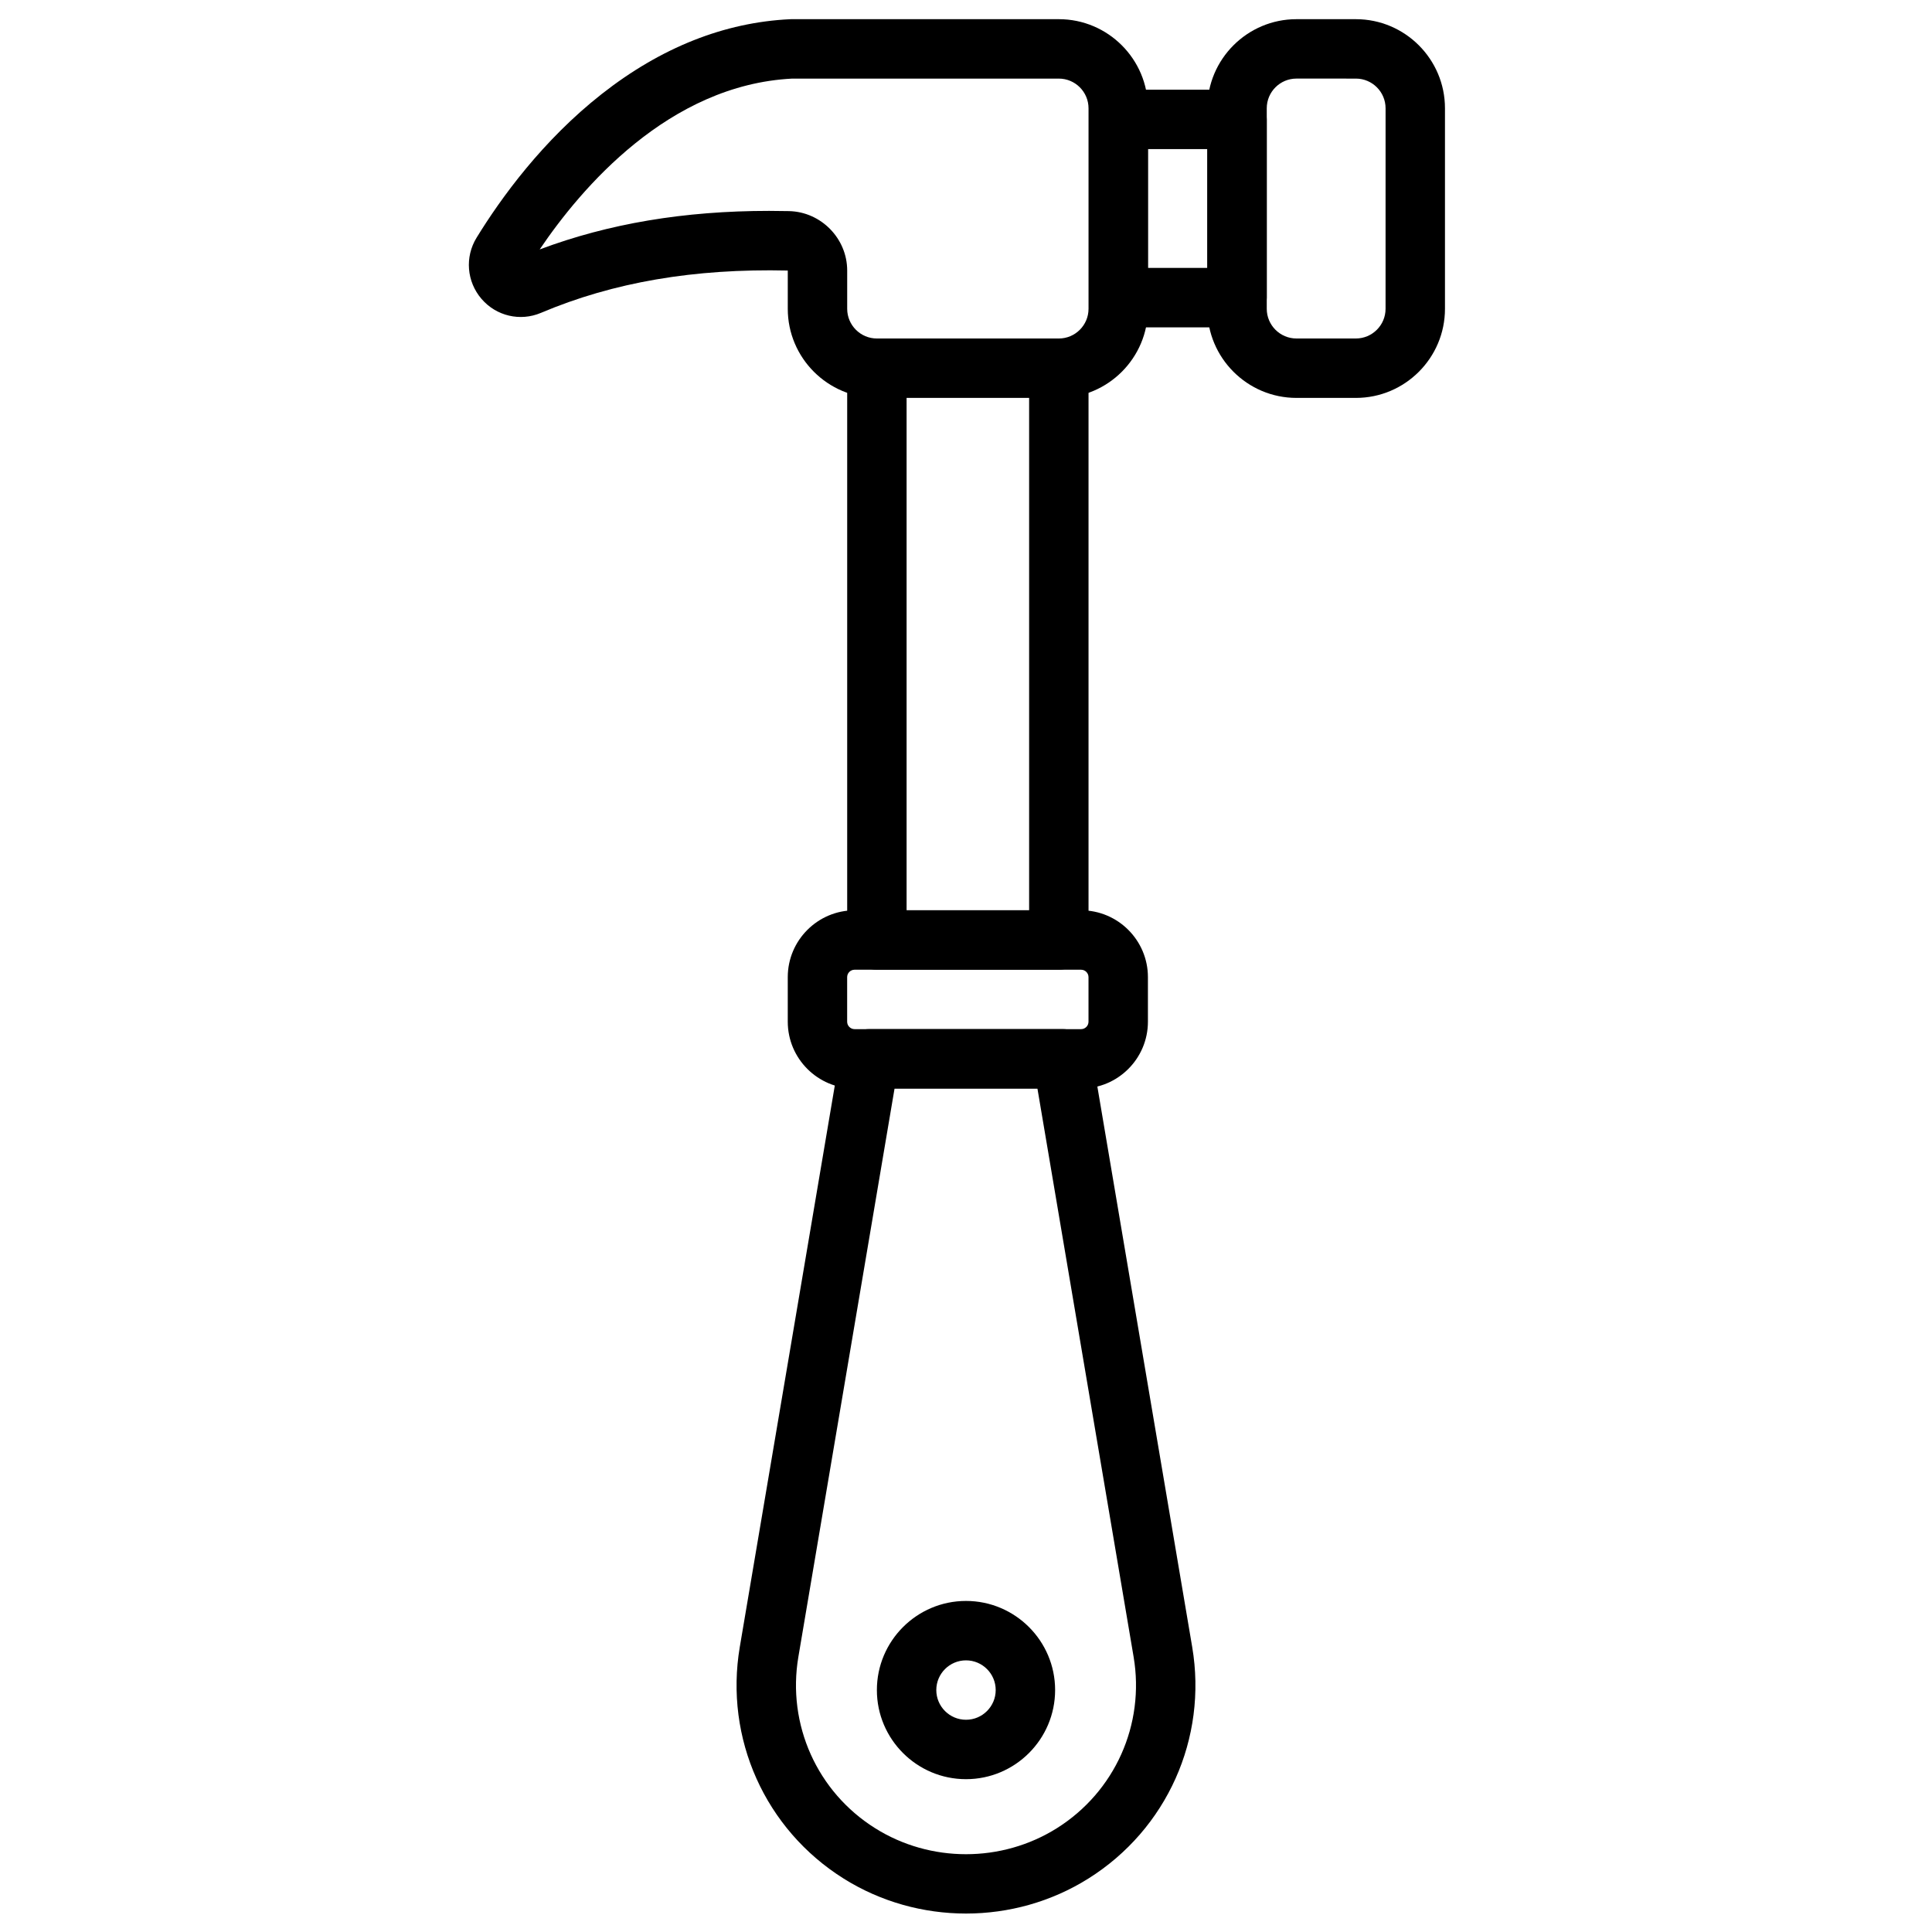
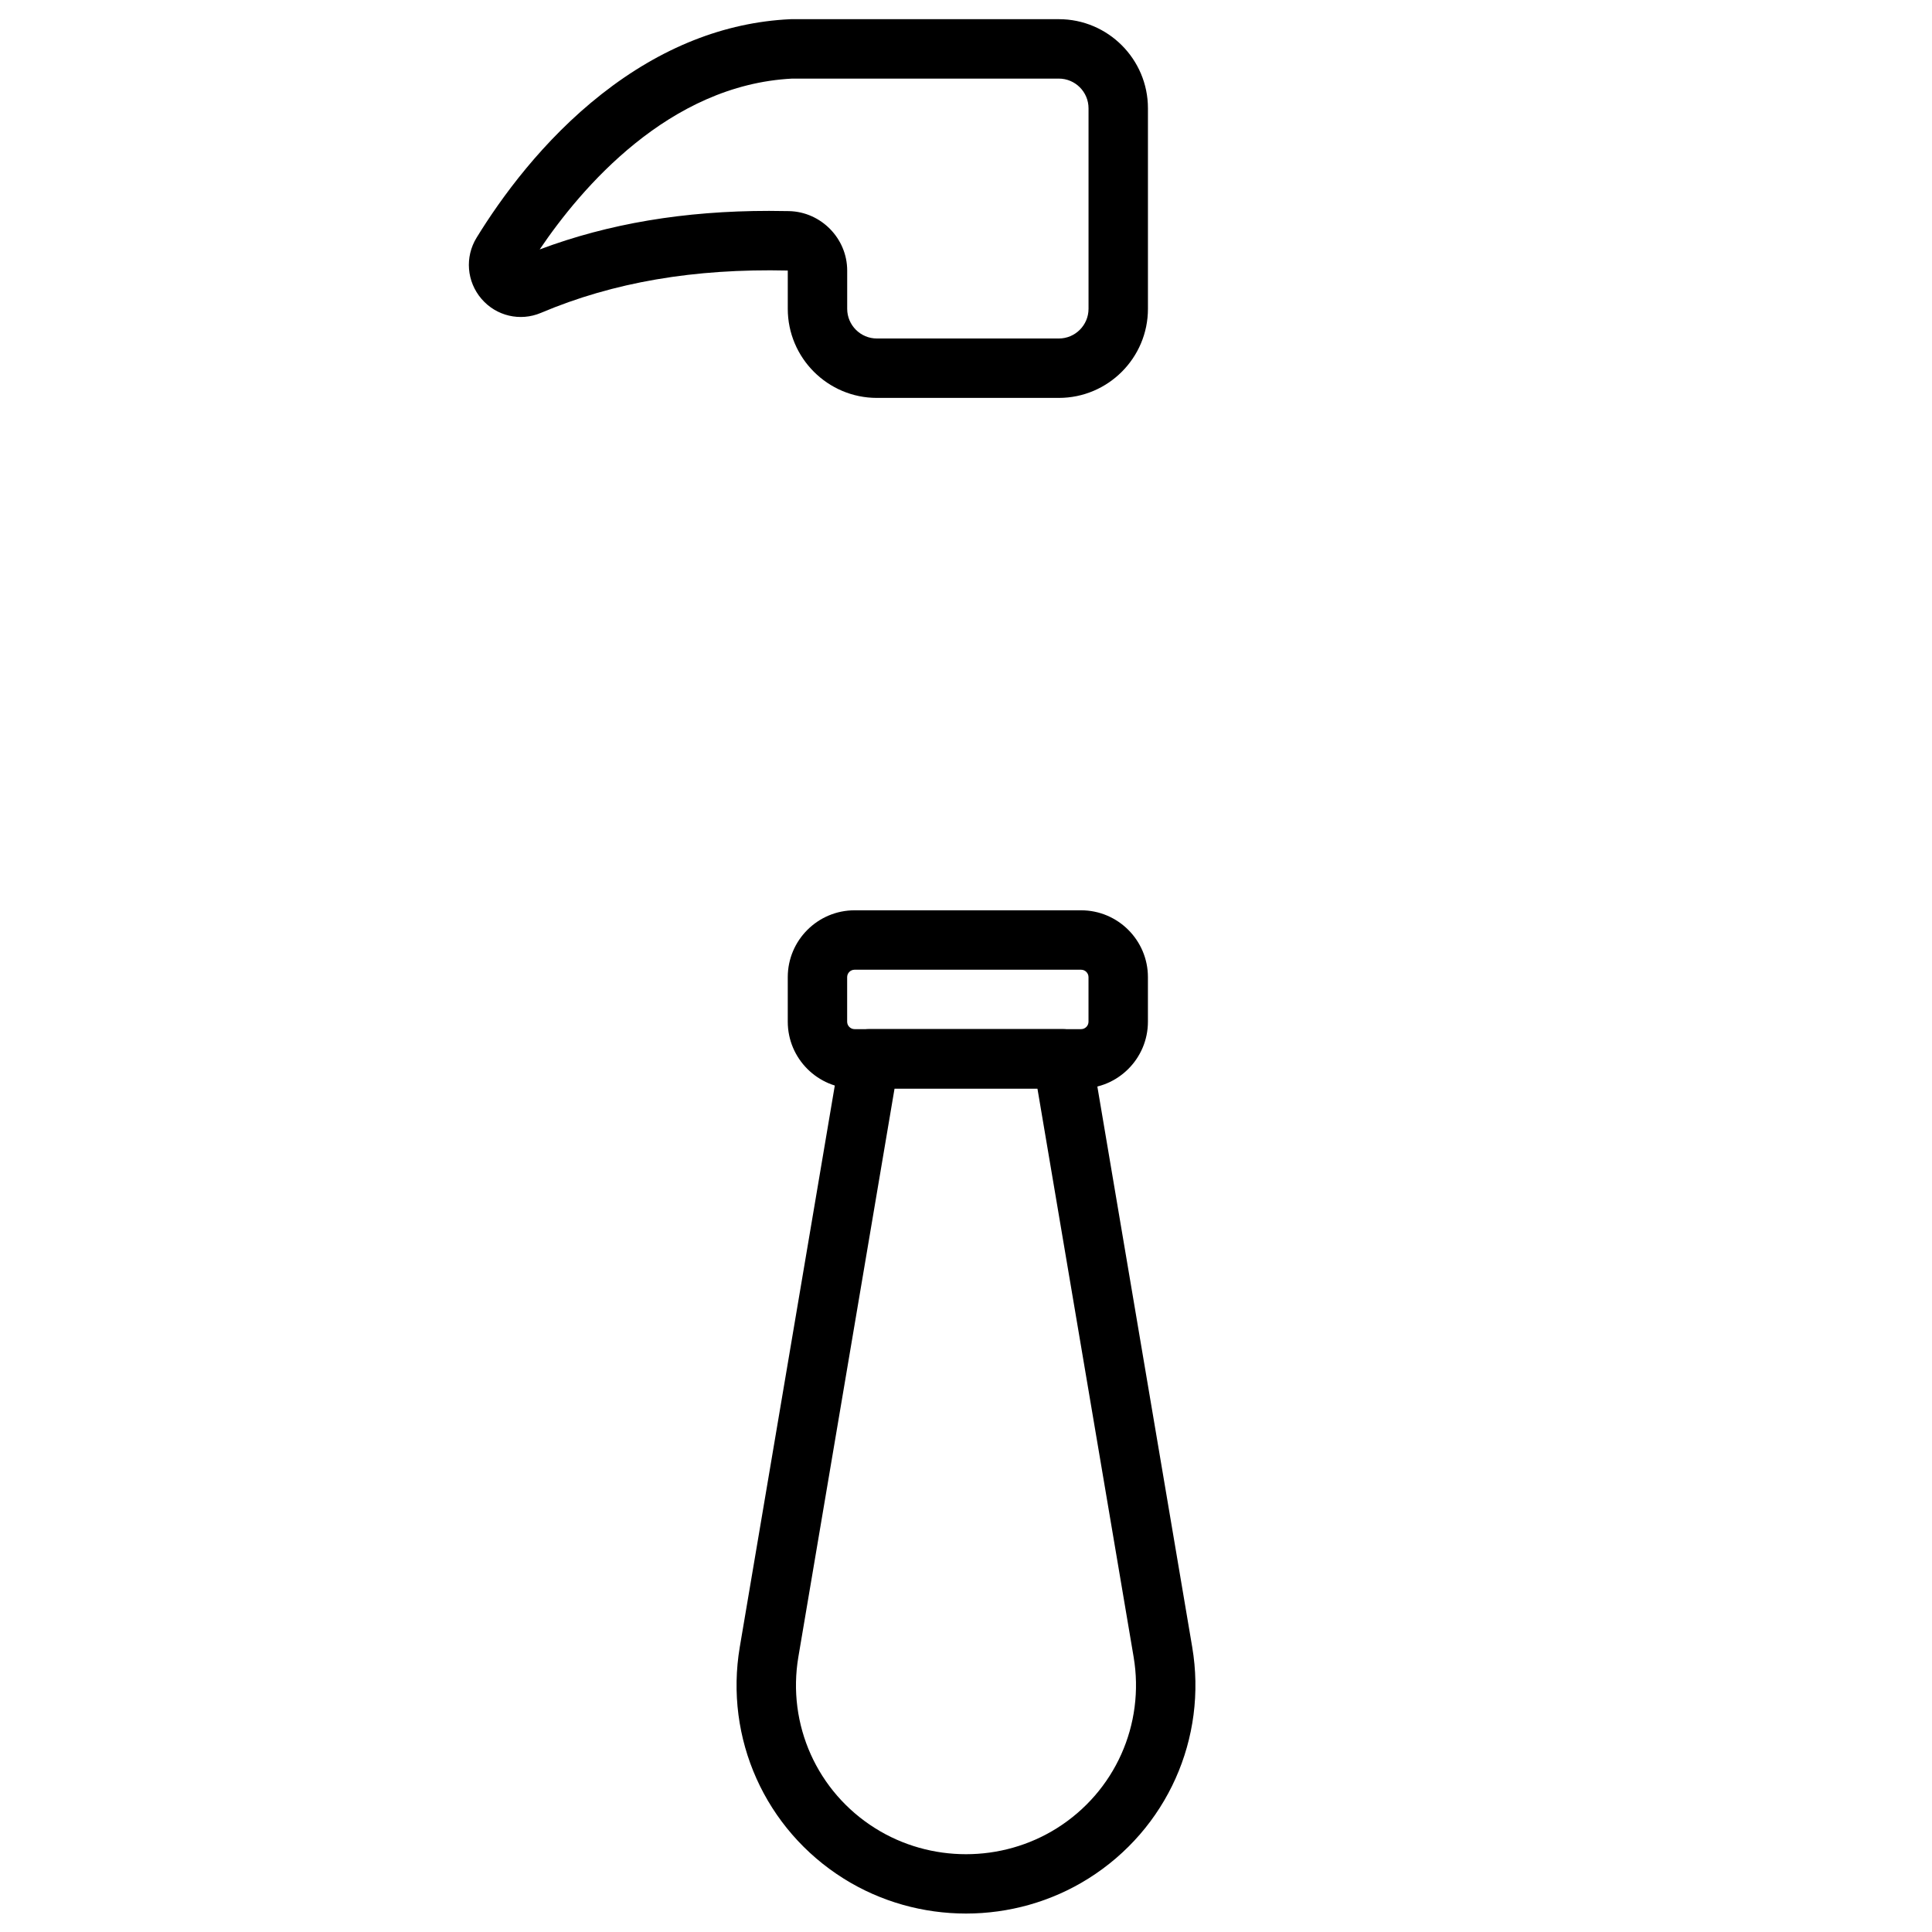
<svg xmlns="http://www.w3.org/2000/svg" width="800px" height="800px" version="1.1" viewBox="144 144 512 512">
  <defs>
    <clipPath id="a">
      <path d="m339 416h122v235.9h-122z" />
    </clipPath>
  </defs>
-   <path d="m400 615.5c-13.023 0-23.617-10.594-23.617-23.617 0-13.023 10.594-23.617 23.617-23.617s23.617 10.594 23.617 23.617c-0.004 13.023-10.598 23.617-23.617 23.617zm0-31.488c-4.34 0-7.871 3.531-7.871 7.871s3.531 7.871 7.871 7.871 7.871-3.531 7.871-7.871-3.531-7.871-7.871-7.871z" />
-   <path d="m503.32 249.45h-15.742c-13.023 0-23.617-10.594-23.617-23.617l-0.004-53.133c0-13.023 10.594-23.617 23.617-23.617h15.742c13.023 0 23.617 10.594 23.617 23.617v53.137c0 13.02-10.594 23.613-23.613 23.613zm-15.746-84.625c-4.34 0-7.871 3.531-7.871 7.871v53.137c0 4.34 3.531 7.871 7.871 7.871h15.742c4.34 0 7.871-3.531 7.871-7.871l0.004-53.133c0-4.34-3.531-7.871-7.871-7.871z" />
-   <path d="m424.6 241.57h-48.215c-2.871 0-5.555-0.781-7.871-2.125v153.66c0 4.348 3.523 7.871 7.871 7.871h48.215c4.348 0 7.871-3.523 7.871-7.871v-153.66c-2.316 1.344-5 2.125-7.871 2.125zm-7.871 143.66h-32.473v-138.75h32.473z" />
  <path d="m424.6 249.45h-48.215c-13.023 0-23.617-10.594-23.617-23.617v-10.137c-24.859-0.57-46.246 3.102-65.41 11.215-5.512 2.336-11.84 0.848-15.75-3.699-3.934-4.574-4.457-11.098-1.305-16.227 6.508-10.594 17.543-25.801 33.152-38.062 15.695-12.328 32.492-19 49.922-19.832 0.125-0.004 0.25-0.008 0.375-0.008h70.848c13.023 0 23.617 10.594 23.617 23.617v53.137c0 13.02-10.594 23.613-23.617 23.613zm-76.785-49.562c1.75 0 3.512 0.02 5.293 0.059 8.496 0.195 15.406 7.258 15.406 15.75v10.137c0 4.34 3.531 7.871 7.871 7.871h48.215c4.34 0 7.871-3.531 7.871-7.871v-53.133c0-4.34-3.531-7.871-7.871-7.871h-70.656c-32.762 1.656-56.008 29.109-66.922 45.273 18.301-6.859 38.297-10.215 60.793-10.215zm-63.527 19.773h0.008z" />
  <path d="m430.5 432.47h-60.023c-9.766 0-17.711-7.945-17.711-17.711v-11.809c0-9.766 7.945-17.711 17.711-17.711h60.023c9.766 0 17.711 7.945 17.711 17.711v11.809c0 9.766-7.945 17.711-17.711 17.711zm-60.027-31.484c-1.086 0-1.969 0.883-1.969 1.969v11.809c0 1.086 0.883 1.969 1.969 1.969h60.023c1.086 0 1.969-0.883 1.969-1.969v-11.809c0-1.086-0.883-1.969-1.969-1.969z" />
  <g clip-path="url(#a)">
    <path d="m400 651.11c-11.285 0-22.566-3.086-32.414-9.262-20.824-13.059-31.633-37.16-27.531-61.398l26.598-157.17c0.641-3.789 3.922-6.559 7.762-6.559h51.168c3.84 0 7.121 2.769 7.762 6.559l26.598 157.17c4.102 24.238-6.703 48.34-27.531 61.398-9.844 6.176-21.129 9.262-32.41 9.262zm-18.934-218.64-25.488 150.61c-3.035 17.938 4.961 35.77 20.371 45.434 14.609 9.16 33.488 9.16 48.098 0 15.41-9.664 23.406-27.496 20.371-45.434l-25.488-150.61z" />
  </g>
-   <path d="m471.83 167.77h-31.488c-0.262 0-0.523 0.016-0.781 0.039 0.5 1.539 0.781 3.176 0.781 4.883v53.137c0 1.703-0.277 3.344-0.781 4.879 0.258 0.023 0.516 0.039 0.781 0.039h31.488c4.348 0 7.871-3.523 7.871-7.871v-47.234c0-4.348-3.523-7.871-7.871-7.871zm-7.875 47.234h-15.742v-31.488h15.742z" />
</svg>